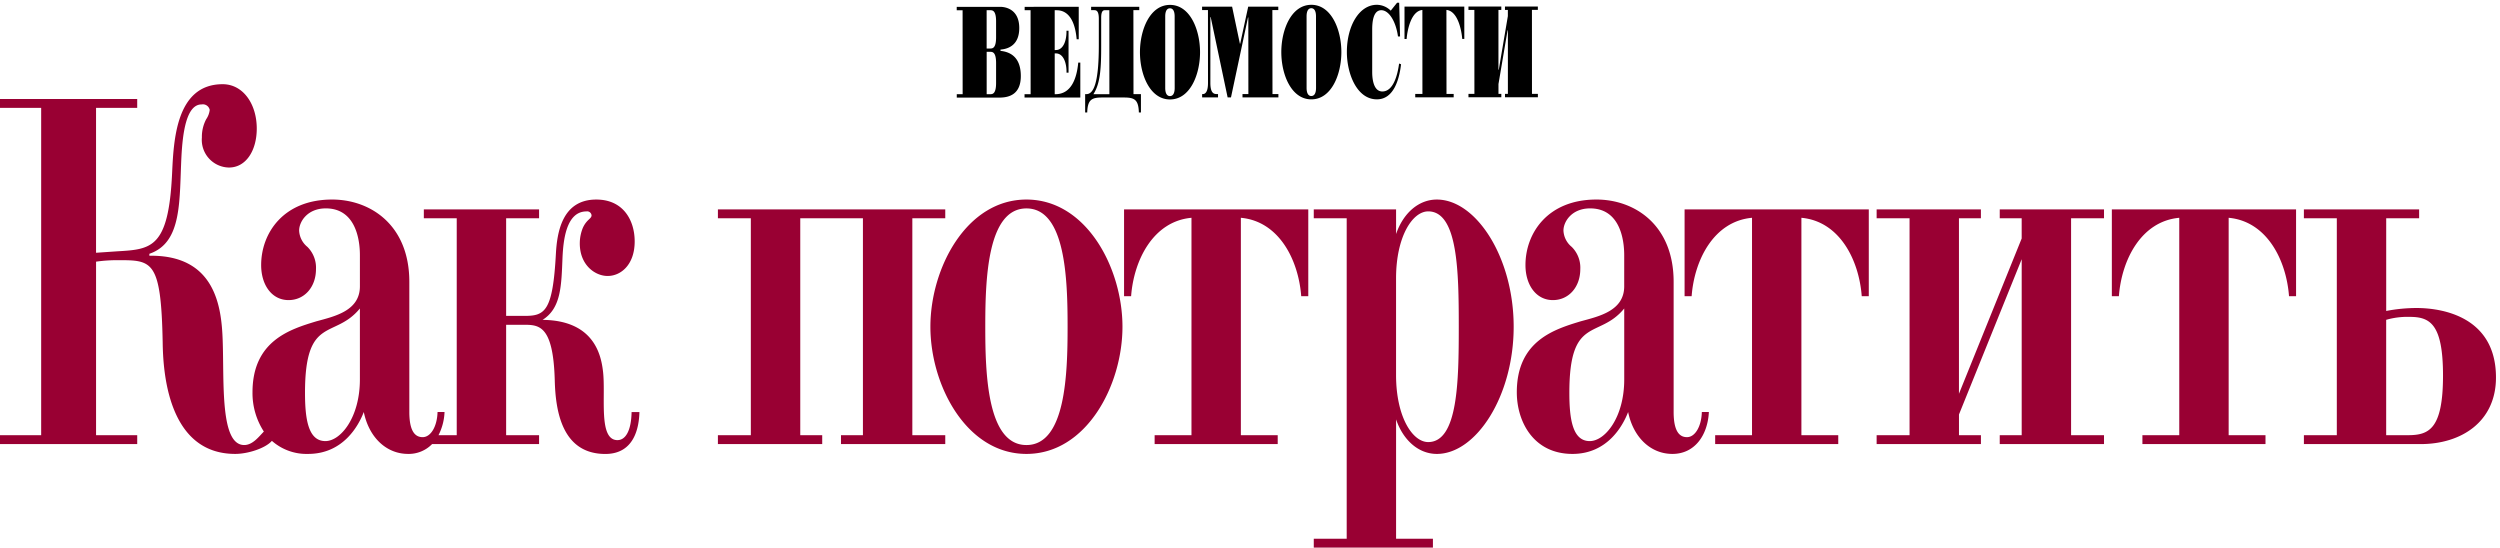
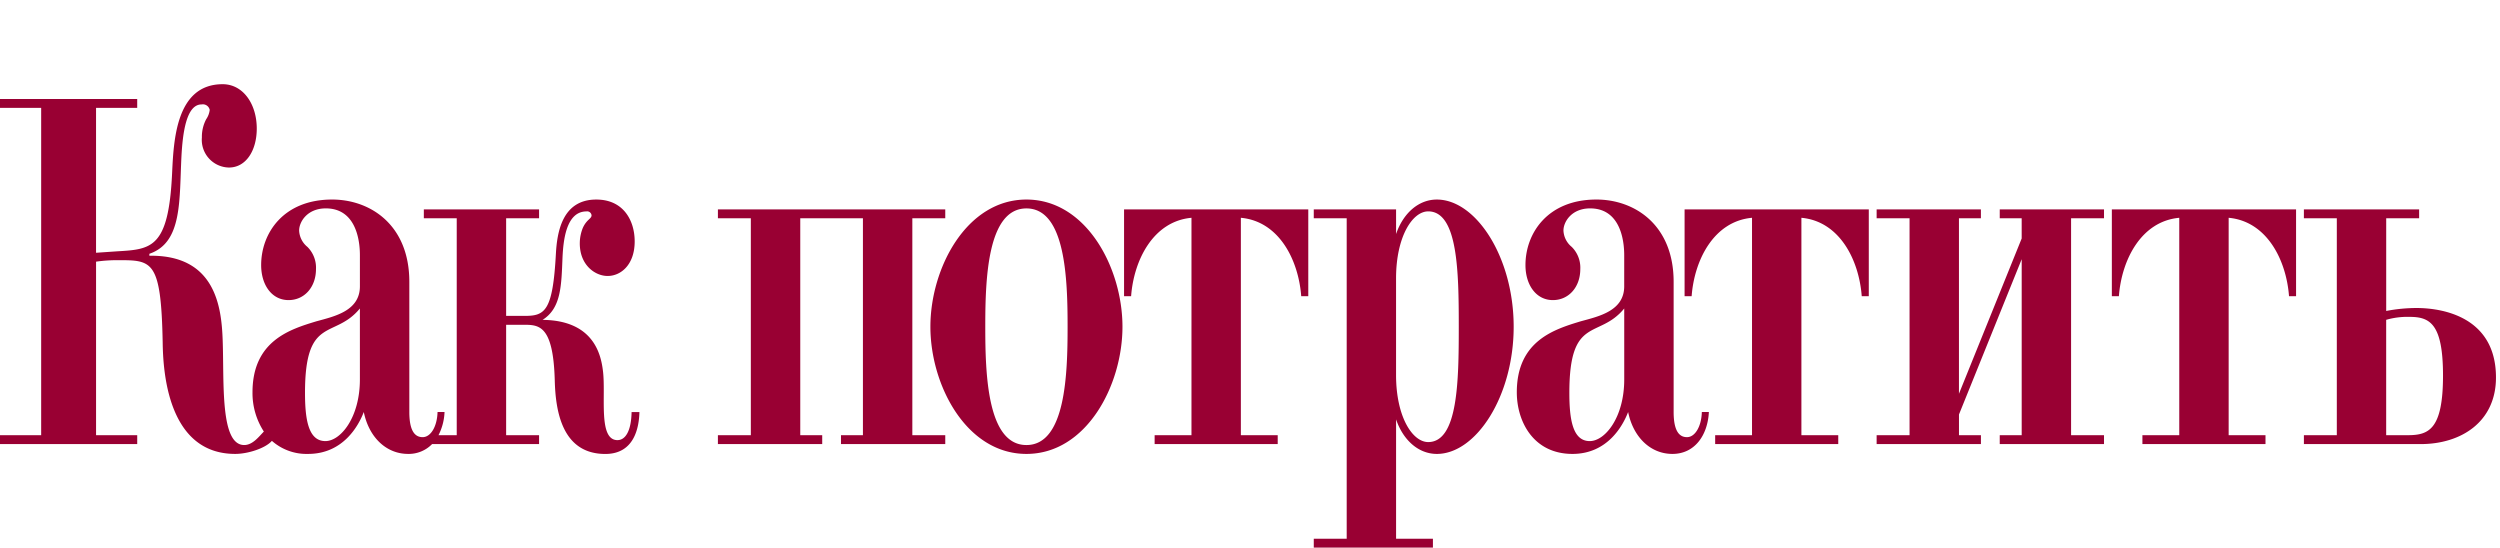
<svg xmlns="http://www.w3.org/2000/svg" width="383" height="84" viewBox="0 0 383 84">
  <defs>
    <style>.cls-1{fill:#903}.cls-1,.cls-2{fill-rule:evenodd}</style>
  </defs>
  <path id="Фигура_1399_copy_5" data-name="Фигура 1399 copy 5" class="cls-1" d="M370.193 47.186c4.144 0 12.19 1.434 12.19 10.648 0 6.8-5.344 10.2-11.53 10.2h-17.895V66.67H358V33.44h-5.045v-1.358h17.655v1.358h-5.044v14.2a24.924 24.924 0 0 1 4.627-.454zM365.57 66.67h3.3c3.182 0 5.4-.83 5.4-9.138 0-8.08-2.1-8.987-5.165-8.987a11.647 11.647 0 0 0-3.543.453V66.67zm-24.14-33.305V66.67h5.644v1.36h-18.856v-1.36h5.645V33.366c-5.825.528-8.828 6.42-9.248 12.008h-1.08v-13.29h28.223v13.29h-1.08c-.42-5.59-3.424-11.48-9.25-12.008zM306.36 66.67h3.363V39.71l-9.608 23.79v3.172h3.363v1.358H287.5v-1.36h5.044V33.44H287.5v-1.358h15.974v1.358h-3.363v26.886l9.61-23.79v-3.1h-3.36v-1.354h15.974v1.358h-5.045v33.23h5.044v1.36H306.36v-1.36zm-30.385-33.305V66.67h5.645v1.36h-18.856v-1.36h5.645V33.366c-5.826.528-8.83 6.42-9.25 12.008h-1.08v-13.29h28.22v13.29h-1.08c-.42-5.59-3.42-11.48-9.245-12.008zM260.722 63.12h1.078c-.18 3.55-2.16 6.42-5.584 6.42-3.364 0-6-2.567-6.786-6.42-.78 2.04-3.123 6.42-8.528 6.42-6 0-8.527-4.984-8.527-9.44 0-7.93 5.825-9.667 9.79-10.876 2.76-.755 6.664-1.586 6.664-5.36V39.1c0-1.21-.12-7.175-5.225-7.175-2.823 0-4.083 2.04-4.083 3.4a3.415 3.415 0 0 0 1.26 2.492 4.478 4.478 0 0 1 1.32 3.4c0 2.8-1.8 4.758-4.2 4.758-2.58 0-4.2-2.34-4.2-5.362 0-4.908 3.424-10.044 10.87-10.044 5.825 0 11.83 3.85 11.83 12.61v19.94c0 3.25 1.08 3.853 2.043 3.853 1.255 0 2.217-1.662 2.277-3.852zm-11.89-15.86c-3.9 4.76-8.407.983-8.407 12.915 0 4 .48 7.4 3.123 7.4 2.342 0 5.284-3.624 5.284-9.44V47.26zm-28.707 22.28c-2.822 0-5.164-2.114-6.245-5.287V82.53h5.644v1.36H201.27v-1.36h5.044V33.44h-5.045v-1.358h12.61v3.775c1.08-3.172 3.423-5.286 6.245-5.286 6 0 11.77 8.837 11.77 19.486s-5.765 19.484-11.77 19.484zM218.8 32.383c-2.4 0-4.924 3.85-4.924 10.27v14.8c0 6.42 2.522 10.272 4.924 10.272 4.564 0 4.684-9.365 4.684-17.673s-.116-17.67-4.684-17.67zm-28.7.98v33.308h5.645v1.36H176.89v-1.36h5.644V33.366c-5.825.528-8.828 6.42-9.248 12.008h-1.08v-13.29h28.223v13.29h-1.082c-.42-5.59-3.423-11.48-9.248-12.008zM157.25 69.54c-9.188 0-14.713-10.5-14.713-19.485s5.525-19.485 14.713-19.485 14.712 10.5 14.712 19.485-5.524 19.485-14.712 19.485zm0-37.61c-6 0-6.306 10.875-6.306 18.125s.3 18.125 6.306 18.125 6.305-10.875 6.305-18.125-.3-18.125-6.305-18.125zm-17.48 34.74h5.044v1.36H128.84v-1.36h3.36V33.44h-9.6v33.23h3.363v1.36h-15.98v-1.36h5.045V33.44h-5.044v-1.358h34.83v1.358h-5.044v33.23zm-45.17.756c1.2 0 2.1-1.36 2.16-4.3h1.2c-.06 2.266-.72 6.42-5.223 6.42-6.666 0-7.627-6.647-7.747-11.253-.24-8.836-2.582-8.534-5.1-8.534h-2.35v16.91h5.046v1.36H66.2a4.99 4.99 0 0 1-3.68 1.51c-3.363 0-6.006-2.567-6.786-6.42-.78 2.04-3.123 6.42-8.527 6.42a8 8 0 0 1-5.553-2c-.977 1.127-3.647 2-5.623 2-10.508 0-11.048-13.065-11.108-17.068C24.682 39.71 23.3 39.86 17.9 39.86a22.558 22.558 0 0 0-3.183.227V66.67h6.305v1.36H0v-1.36h6.307V16.524H0v-1.36h21.02v1.36h-6.306v22.2c1.08-.076 2.222-.15 3.3-.226 5.224-.3 7.806-.53 8.347-11.858.24-4.982.54-13.74 7.75-13.74 3.124 0 5.225 3.02 5.225 6.8 0 3.323-1.62 5.966-4.264 5.966a4.24 4.24 0 0 1-4.143-4.607 5.763 5.763 0 0 1 .66-2.795 3.162 3.162 0 0 0 .54-1.434 1.08 1.08 0 0 0-1.26-.83c-2.4 0-2.88 4.682-3.062 7.78-.36 6.87.18 13.366-4.924 15.1v.3c10.21-.152 11.05 8.005 11.23 12.913.24 6.5-.42 16.086 3.3 16.086 1.3 0 2.25-1.287 3.01-2.065a10.8 10.8 0 0 1-1.74-6.015c0-7.93 5.825-9.666 9.788-10.875 2.763-.755 6.666-1.586 6.666-5.36V39.1c0-1.21-.12-7.175-5.225-7.175-2.823 0-4.085 2.04-4.085 3.4a3.414 3.414 0 0 0 1.26 2.492 4.478 4.478 0 0 1 1.322 3.4c0 2.8-1.8 4.758-4.2 4.758-2.582 0-4.2-2.34-4.2-5.362 0-4.908 3.423-10.044 10.87-10.044 5.824 0 11.83 3.85 11.83 12.61v19.94c0 3.25 1.08 3.853 2.04 3.853 1.262 0 2.223-1.662 2.283-3.852h1.07a8.47 8.47 0 0 1-.924 3.55h2.793V33.44h-5.04v-1.358h17.655v1.358H77.54v14.954h2.823c3.123 0 4.324-.68 4.8-9.516.18-3.172.9-8.307 6.185-8.307 4.2 0 5.885 3.25 5.885 6.42 0 3.55-2.1 5.287-4.144 5.287-1.922 0-4.265-1.662-4.265-4.985a6.29 6.29 0 0 1 .48-2.416c.6-1.285 1.322-1.36 1.322-1.888a.672.672 0 0 0-.78-.6c-3.184 0-3.544 4.682-3.664 6.948-.18 4.38-.18 7.855-3.063 9.667 7.867.075 8.948 5.362 9.248 7.78.486 3.77-.775 10.643 2.232 10.643zM55.134 47.26c-3.9 4.76-8.407.983-8.407 12.915 0 4 .48 7.4 3.123 7.4 2.342 0 5.285-3.624 5.285-9.44V47.26z" />
-   <path id="Фигура_1400_copy_6" data-name="Фигура 1400 copy 6" class="cls-2" d="M151.158 14.43V7.94h.542c.352 0 .9.037.9 1.715v3.06c0 1.678-.544 1.716-.9 1.716h-.547m0-7V1.565h.547c.354 0 .9.036.9 1.707v2.453c0 1.676-.552 1.707-.9 1.708h-.54m2.09-6.383h-6.68v.52h.9l.007 12.866h-.9v.516h6.543c1.617 0 3.27-.6 3.27-3.3 0-1.83-.642-3.6-3.115-3.857v-.2c1.217-.088 2.878-.706 2.876-3.3 0-2.95-2.2-3.246-2.9-3.246m12.012-.007l-8.286.006v.515h.907l.007 12.866h-.932v.516h8.545V9.59h-.317c-.223 2.433-1.078 4.838-3.485 4.84h-.12V8.182h.174c1.2 0 1.666 1.546 1.635 2.95h.31V4.705h-.316c.032 1.414-.43 2.96-1.635 2.962h-.17v-6.1h.22c.667 0 2.758.055 3.145 4.445h.317V1.05m2.246 13.38c1.076-1.65 1.2-4.073 1.194-7.508V2.714c0-1.092.335-1.153.61-1.153h.638l.007 12.866h-2.447m7.036-13.385h-7.386v.516h.473c.317 0 .707.084.707 1.312v4.045c0 5.638-.743 7.508-1.91 7.51h-.184v2.806h.317c.062-2.065.773-2.293 2.37-2.294h3.186c1.59 0 2.3.23 2.355 2.29h.317v-2.807h-1.14l-.015-12.87h.9v-.515m4.7 13.687c-.444 0-.723-.4-.723-1.246V2.52c0-.85.277-1.246.72-1.247s.724.395.724 1.245l.006 10.957c0 .85-.284 1.245-.722 1.246m0-13.97c-3.07 0-4.6 3.8-4.6 7.25s1.538 7.236 4.605 7.236c3.07 0 4.6-3.793 4.6-7.242S182.31.75 179.247.75m16.6.27h-4.622L190 6.686h-.05l-1.19-5.66h-4.6v.52h.9l.007 11.155c0 1.394-.426 1.716-.8 1.717l-.1-.008v.515h2.435v-.517h-.224c-.41 0-.95-.142-.95-1.707V2.615h.05l2.594 12.308h.513l2.606-12.25h.052l.007 11.733h-.9v.516h5.5v-.515h-.907l-.018-12.867h.907v-.516m5.06 13.686c-.438 0-.723-.4-.724-1.246V2.505c0-.85.284-1.245.722-1.246s.722.4.722 1.244l.006 10.957c0 .85-.277 1.247-.72 1.247m0-13.97c-3.07 0-4.6 3.8-4.6 7.248s1.537 7.237 4.6 7.237c3.067 0 4.6-3.793 4.6-7.242s-1.538-7.244-4.6-7.244M214.354.42h-.32l-.973 1.214a3.08 3.08 0 0 0-2.12-.9c-2.726 0-4.6 3.252-4.6 7.236 0 3.315 1.525 7.25 4.6 7.25 2.587 0 3.43-3.07 3.7-5.373l-.3-.114c-.246 1.84-.904 4.28-2.566 4.28-1.514 0-1.554-2.4-1.554-3.005v-6.43c0-.97.075-3.013 1.393-3.014 1.2 0 2.25 1.767 2.556 4.024h.32l-.136-5.163m9.983.583l-9.167.005v4.963h.323c.12-1.493.715-4.287 2.414-4.45l.007 12.867h-1.1v.516h5.888v-.523h-1.1l-.012-12.865c1.7.16 2.3 2.952 2.424 4.446h.317V1.005M235.6 1h-5.04v.517h.444v.95l-1.39 8.218h-.052V1.517H230V1h-5.033v.52h.905l.007 12.865h-.91v.515h5.034v-.517h-.437v-1.507l1.392-8.225h.05v9.732h-.444v.518h5.04v-.52h-.906l-.006-12.866h.906V1" />
</svg>